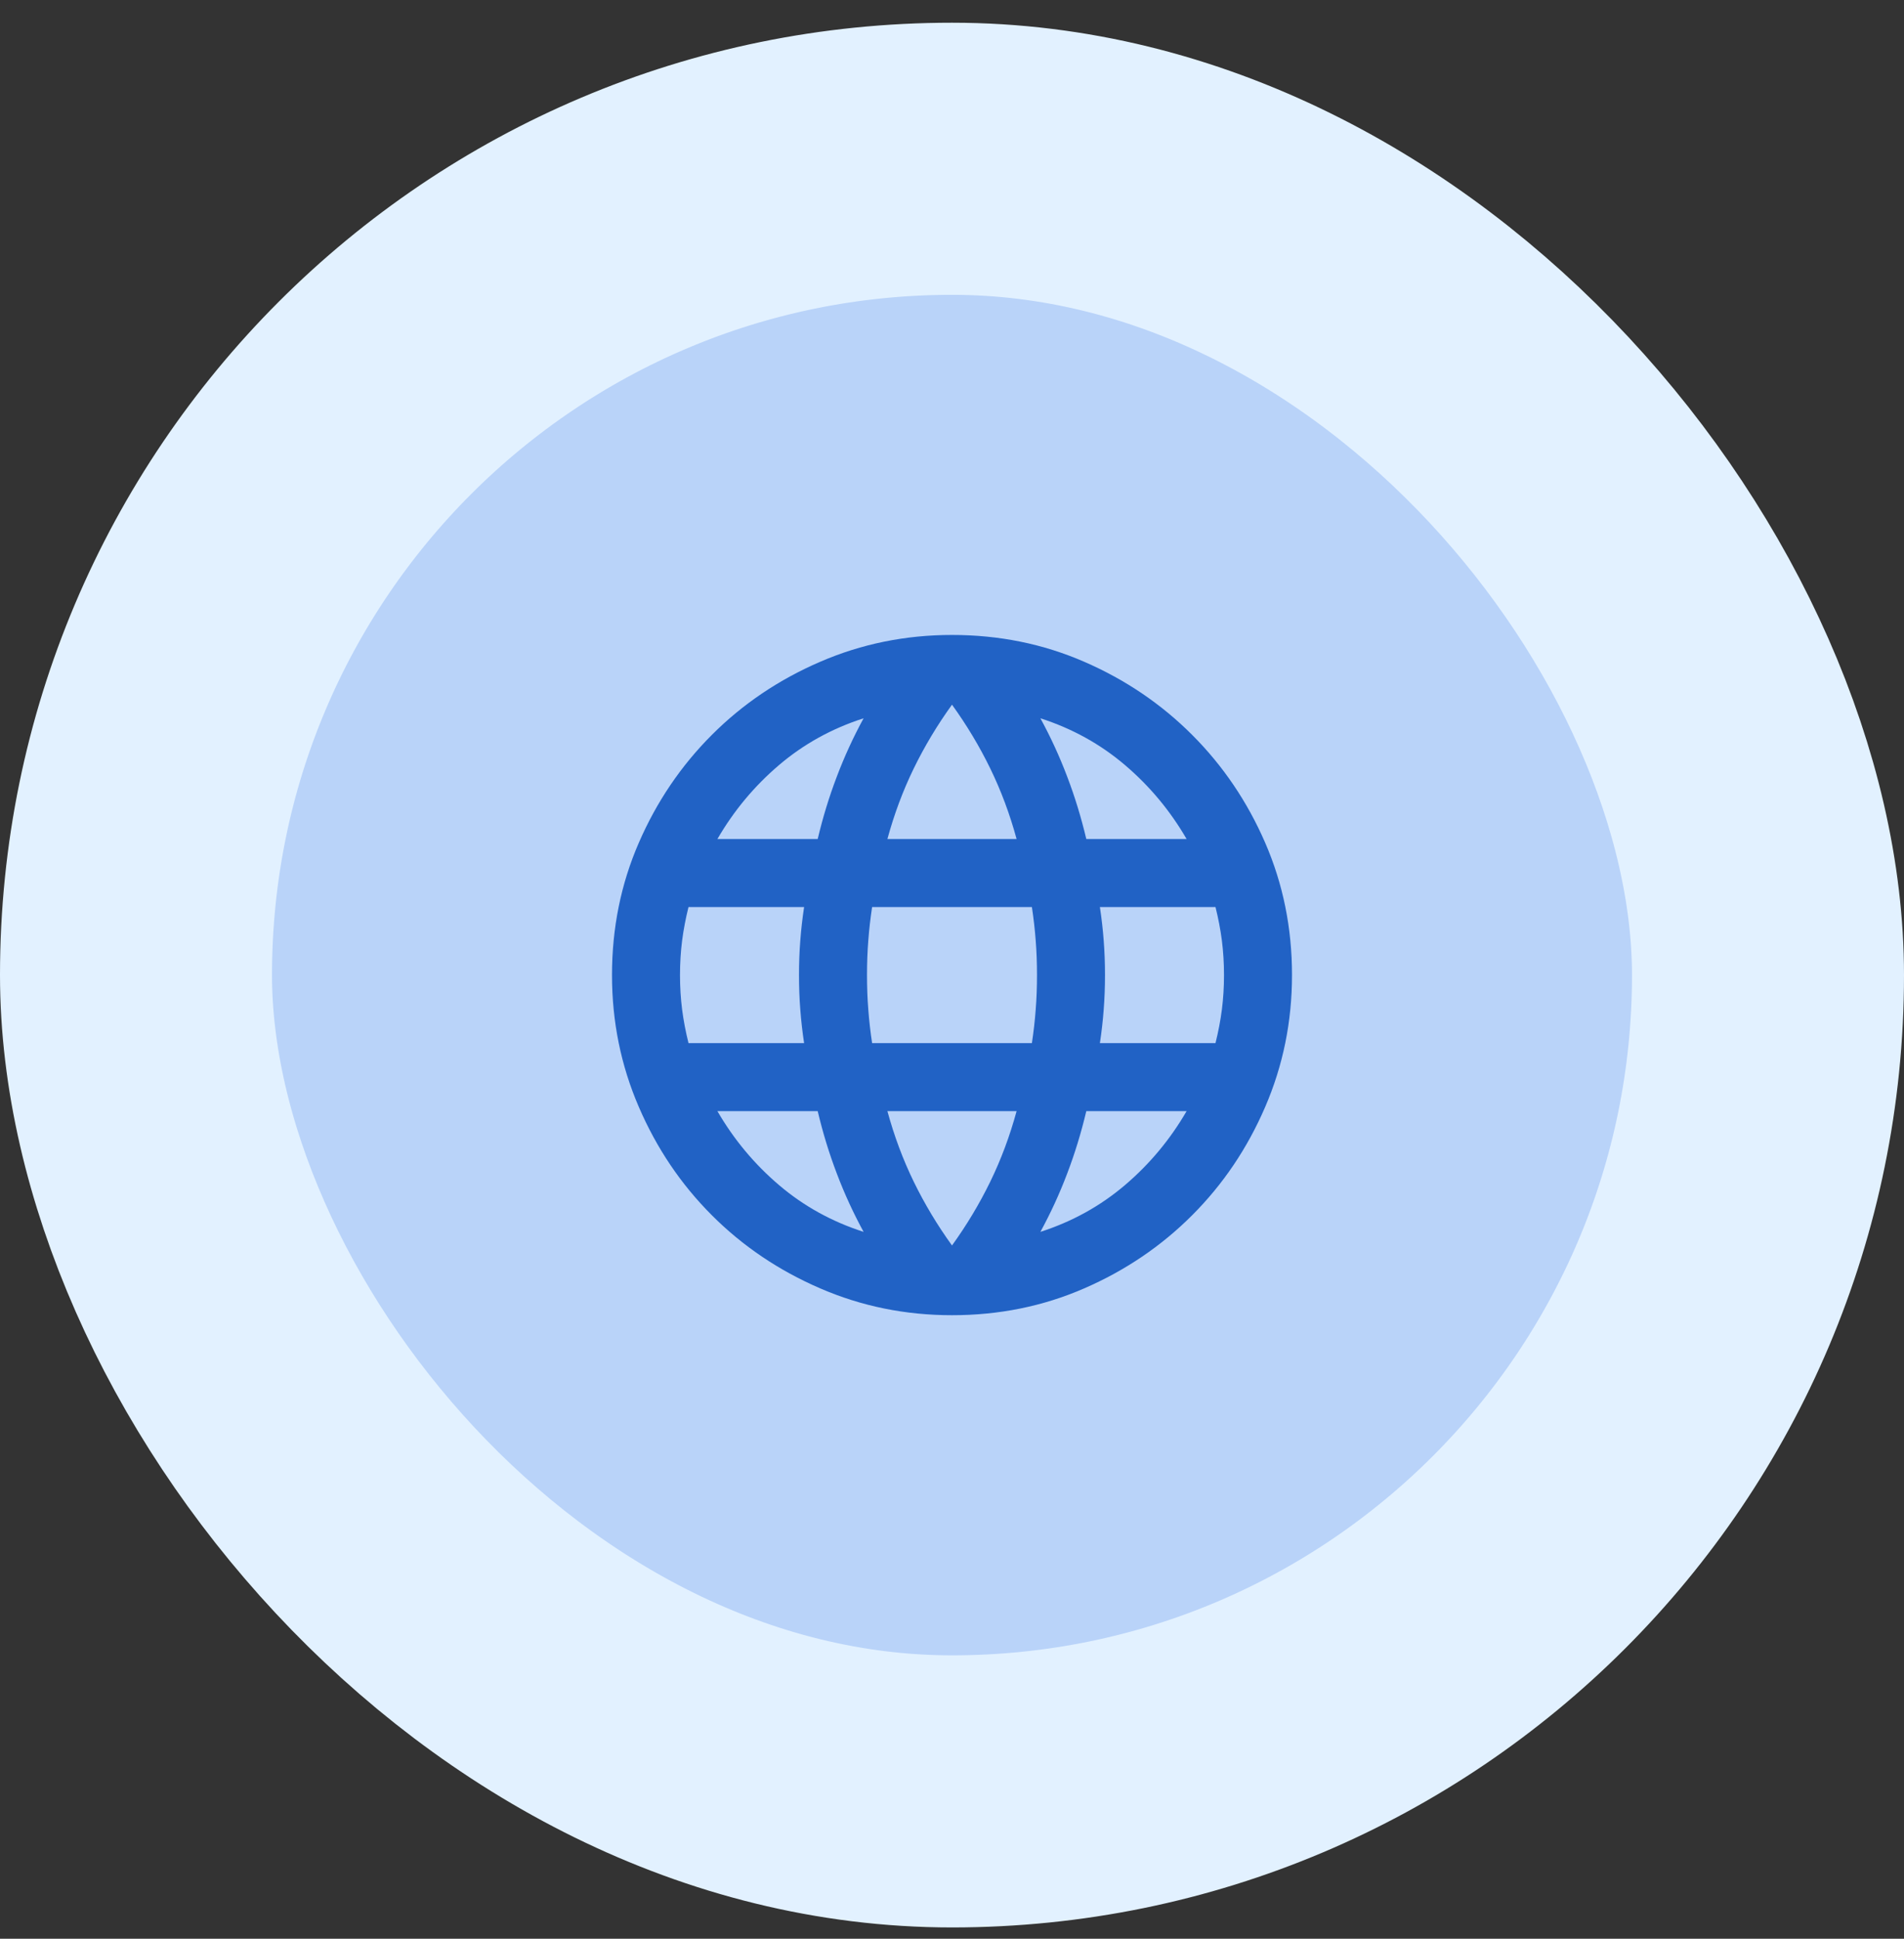
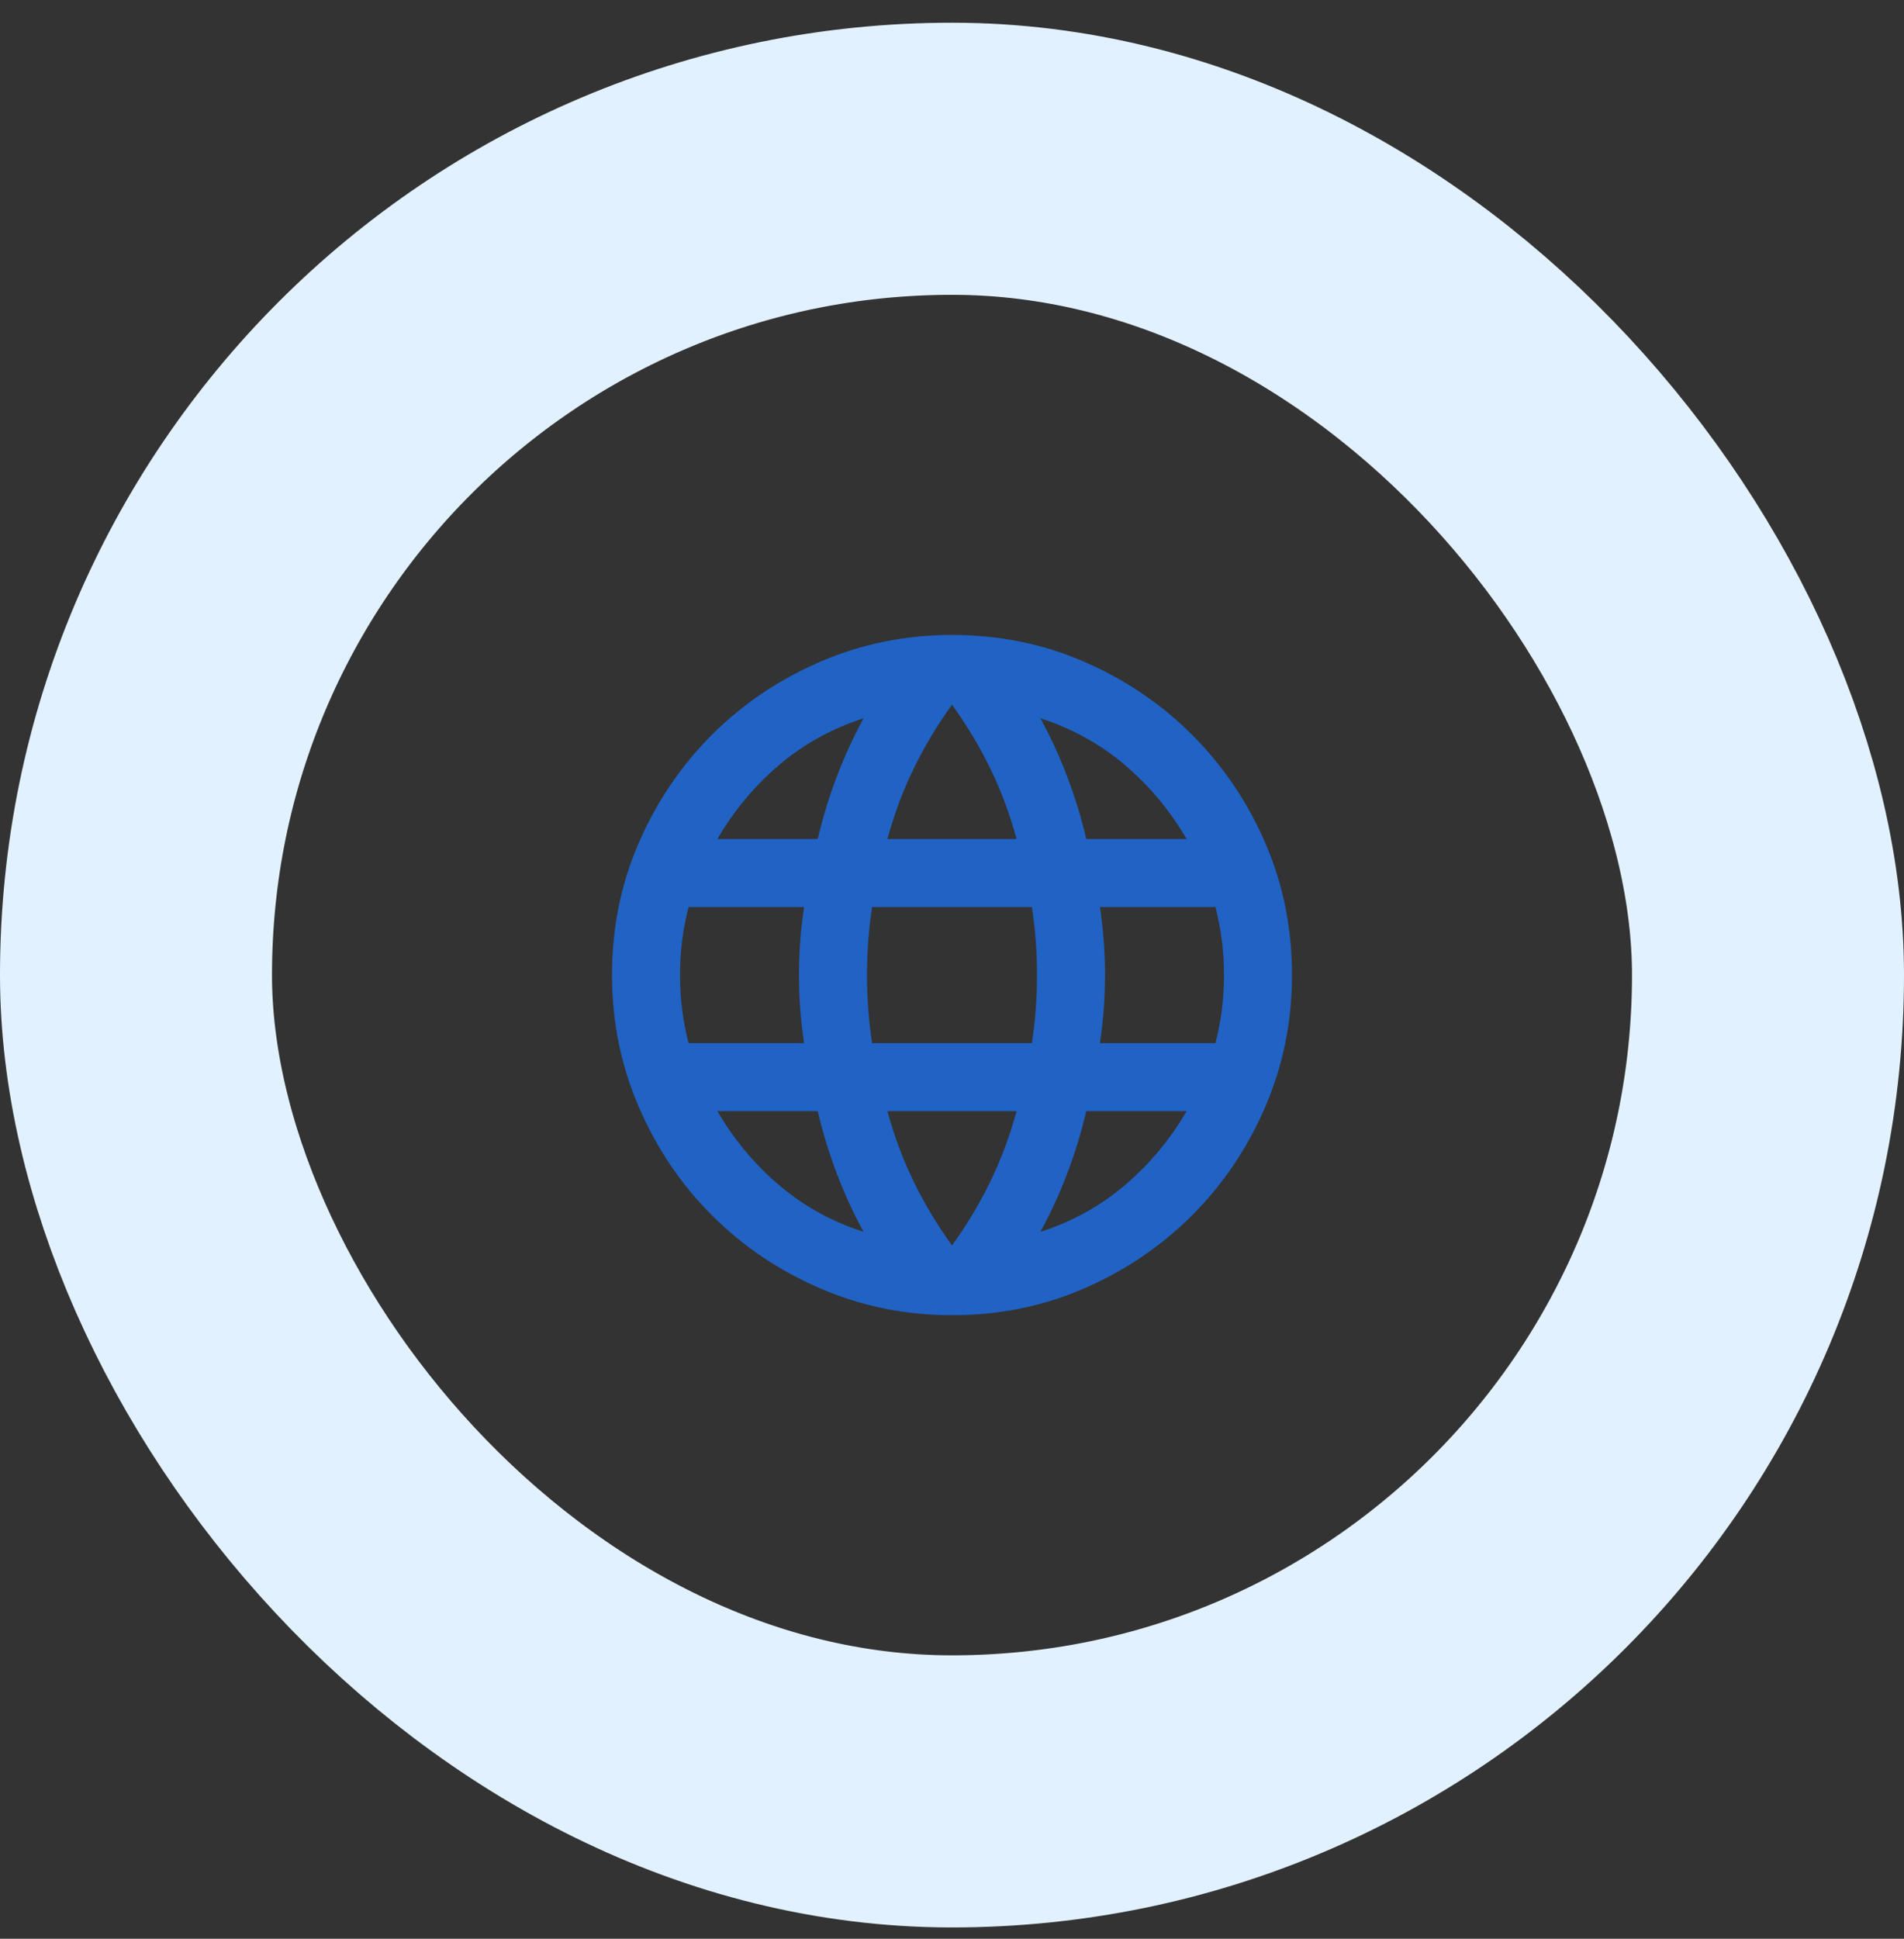
<svg xmlns="http://www.w3.org/2000/svg" width="56" height="57" viewBox="0 0 56 57" fill="none">
  <rect x="0" y="0" width="56" height="57" fill="#333333" stroke="none" />
-   <rect x="4" y="4.668" width="48" height="48" rx="24" fill="#B9D3F9" />
  <rect x="4" y="4.668" width="48" height="48" rx="24" stroke="#E2F1FF" stroke-width="8" />
  <mask id="mask0_12513_37914" style="mask-type:alpha" maskUnits="userSpaceOnUse" x="16" y="16" width="24" height="25">
    <rect x="16" y="16.668" width="24" height="24" fill="#D9D9D9" />
  </mask>
  <g mask="url(#mask0_12513_37914)">
    <path d="M28 38.668C26.633 38.668 25.342 38.406 24.125 37.88C22.908 37.355 21.846 36.639 20.938 35.73C20.029 34.822 19.312 33.76 18.788 32.543C18.262 31.326 18 30.035 18 28.668C18 27.285 18.262 25.989 18.788 24.78C19.312 23.572 20.029 22.514 20.938 21.605C21.846 20.697 22.908 19.98 24.125 19.456C25.342 18.93 26.633 18.668 28 18.668C29.383 18.668 30.679 18.93 31.887 19.456C33.096 19.98 34.154 20.697 35.062 21.605C35.971 22.514 36.688 23.572 37.212 24.78C37.737 25.989 38 27.285 38 28.668C38 30.035 37.737 31.326 37.212 32.543C36.688 33.76 35.971 34.822 35.062 35.73C34.154 36.639 33.096 37.355 31.887 37.88C30.679 38.406 29.383 38.668 28 38.668ZM28 36.618C28.433 36.018 28.808 35.393 29.125 34.743C29.442 34.093 29.7 33.401 29.9 32.668H26.1C26.3 33.401 26.558 34.093 26.875 34.743C27.192 35.393 27.567 36.018 28 36.618ZM25.4 36.218C25.1 35.668 24.837 35.097 24.613 34.505C24.387 33.914 24.2 33.301 24.05 32.668H21.1C21.583 33.501 22.188 34.226 22.913 34.843C23.637 35.46 24.467 35.918 25.4 36.218ZM30.6 36.218C31.533 35.918 32.362 35.46 33.087 34.843C33.812 34.226 34.417 33.501 34.9 32.668H31.95C31.8 33.301 31.613 33.914 31.387 34.505C31.163 35.097 30.9 35.668 30.6 36.218ZM20.25 30.668H23.65C23.6 30.335 23.562 30.006 23.538 29.68C23.512 29.355 23.5 29.018 23.5 28.668C23.5 28.318 23.512 27.98 23.538 27.655C23.562 27.331 23.6 27.001 23.65 26.668H20.25C20.167 27.001 20.104 27.331 20.062 27.655C20.021 27.98 20 28.318 20 28.668C20 29.018 20.021 29.355 20.062 29.68C20.104 30.006 20.167 30.335 20.25 30.668ZM25.65 30.668H30.35C30.4 30.335 30.438 30.006 30.462 29.68C30.488 29.355 30.5 29.018 30.5 28.668C30.5 28.318 30.488 27.98 30.462 27.655C30.438 27.331 30.4 27.001 30.35 26.668H25.65C25.6 27.001 25.562 27.331 25.538 27.655C25.512 27.98 25.5 28.318 25.5 28.668C25.5 29.018 25.512 29.355 25.538 29.68C25.562 30.006 25.6 30.335 25.65 30.668ZM32.35 30.668H35.75C35.833 30.335 35.896 30.006 35.938 29.68C35.979 29.355 36 29.018 36 28.668C36 28.318 35.979 27.98 35.938 27.655C35.896 27.331 35.833 27.001 35.75 26.668H32.35C32.4 27.001 32.438 27.331 32.462 27.655C32.487 27.98 32.5 28.318 32.5 28.668C32.5 29.018 32.487 29.355 32.462 29.68C32.438 30.006 32.4 30.335 32.35 30.668ZM31.95 24.668H34.9C34.417 23.835 33.812 23.11 33.087 22.493C32.362 21.876 31.533 21.418 30.6 21.118C30.9 21.668 31.163 22.239 31.387 22.831C31.613 23.422 31.8 24.035 31.95 24.668ZM26.1 24.668H29.9C29.7 23.935 29.442 23.243 29.125 22.593C28.808 21.943 28.433 21.318 28 20.718C27.567 21.318 27.192 21.943 26.875 22.593C26.558 23.243 26.3 23.935 26.1 24.668ZM21.1 24.668H24.05C24.2 24.035 24.387 23.422 24.613 22.831C24.837 22.239 25.1 21.668 25.4 21.118C24.467 21.418 23.637 21.876 22.913 22.493C22.188 23.11 21.583 23.835 21.1 24.668Z" fill="#2162C5" />
  </g>
</svg>